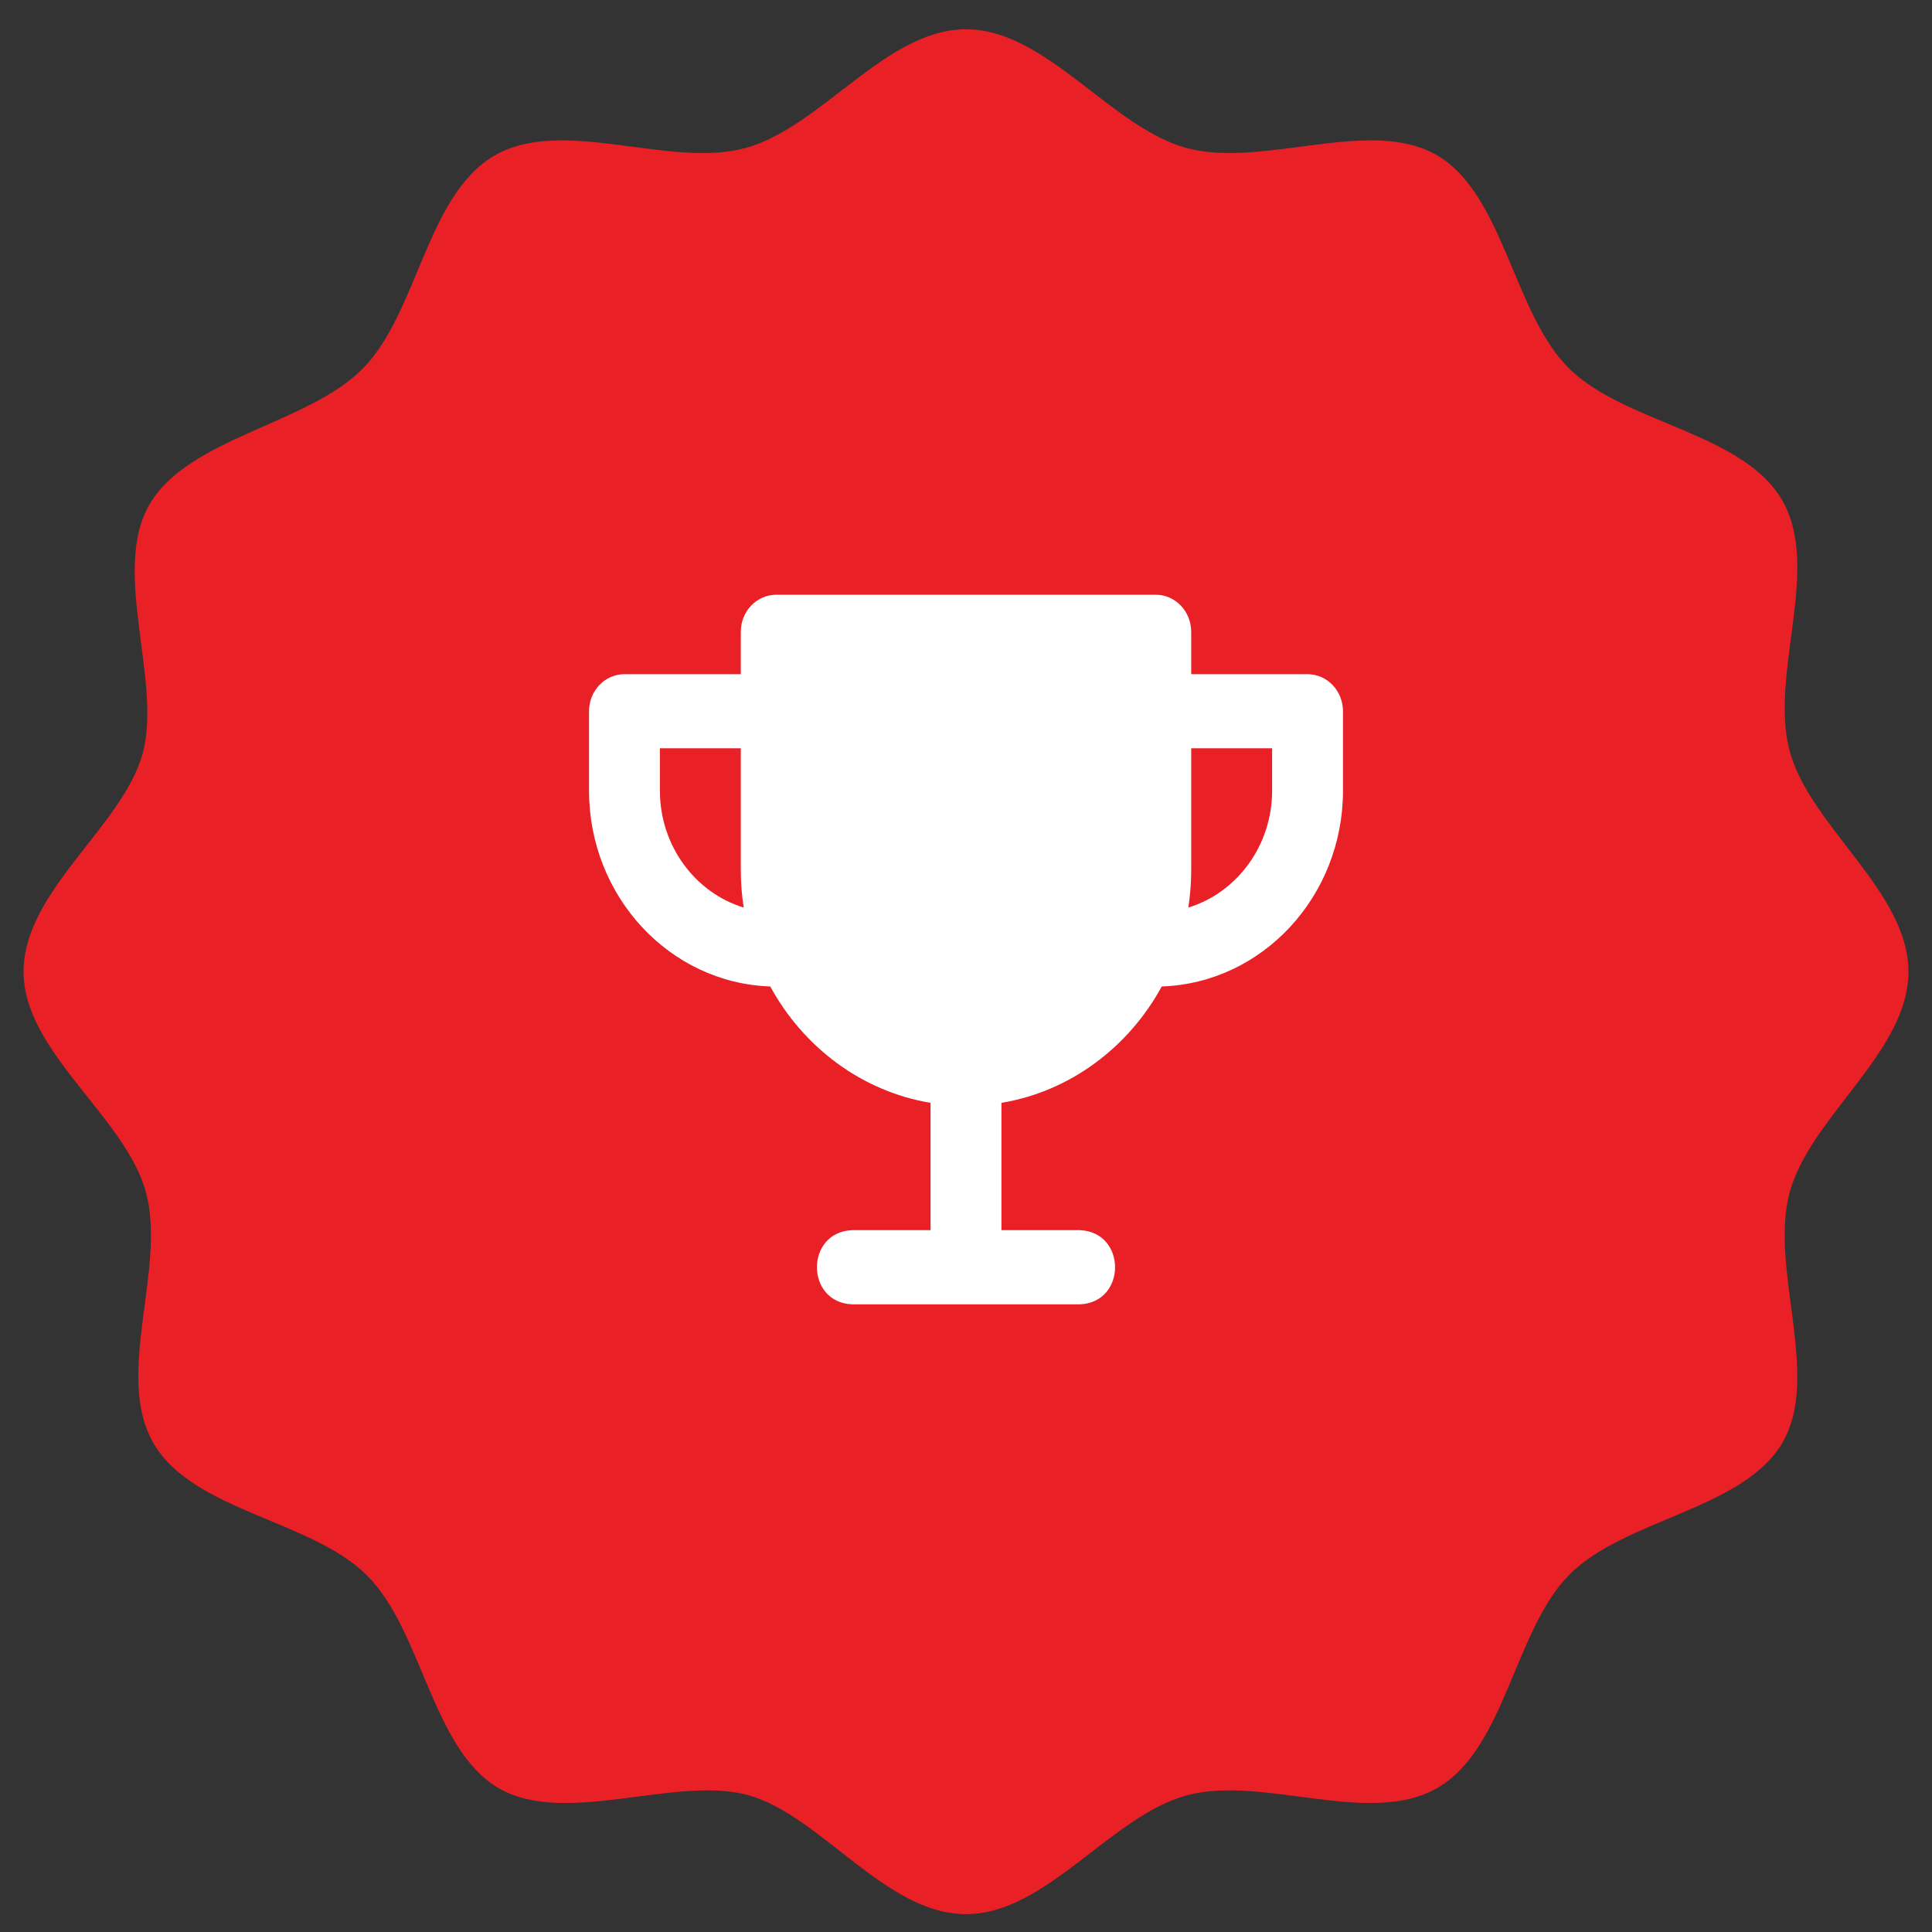
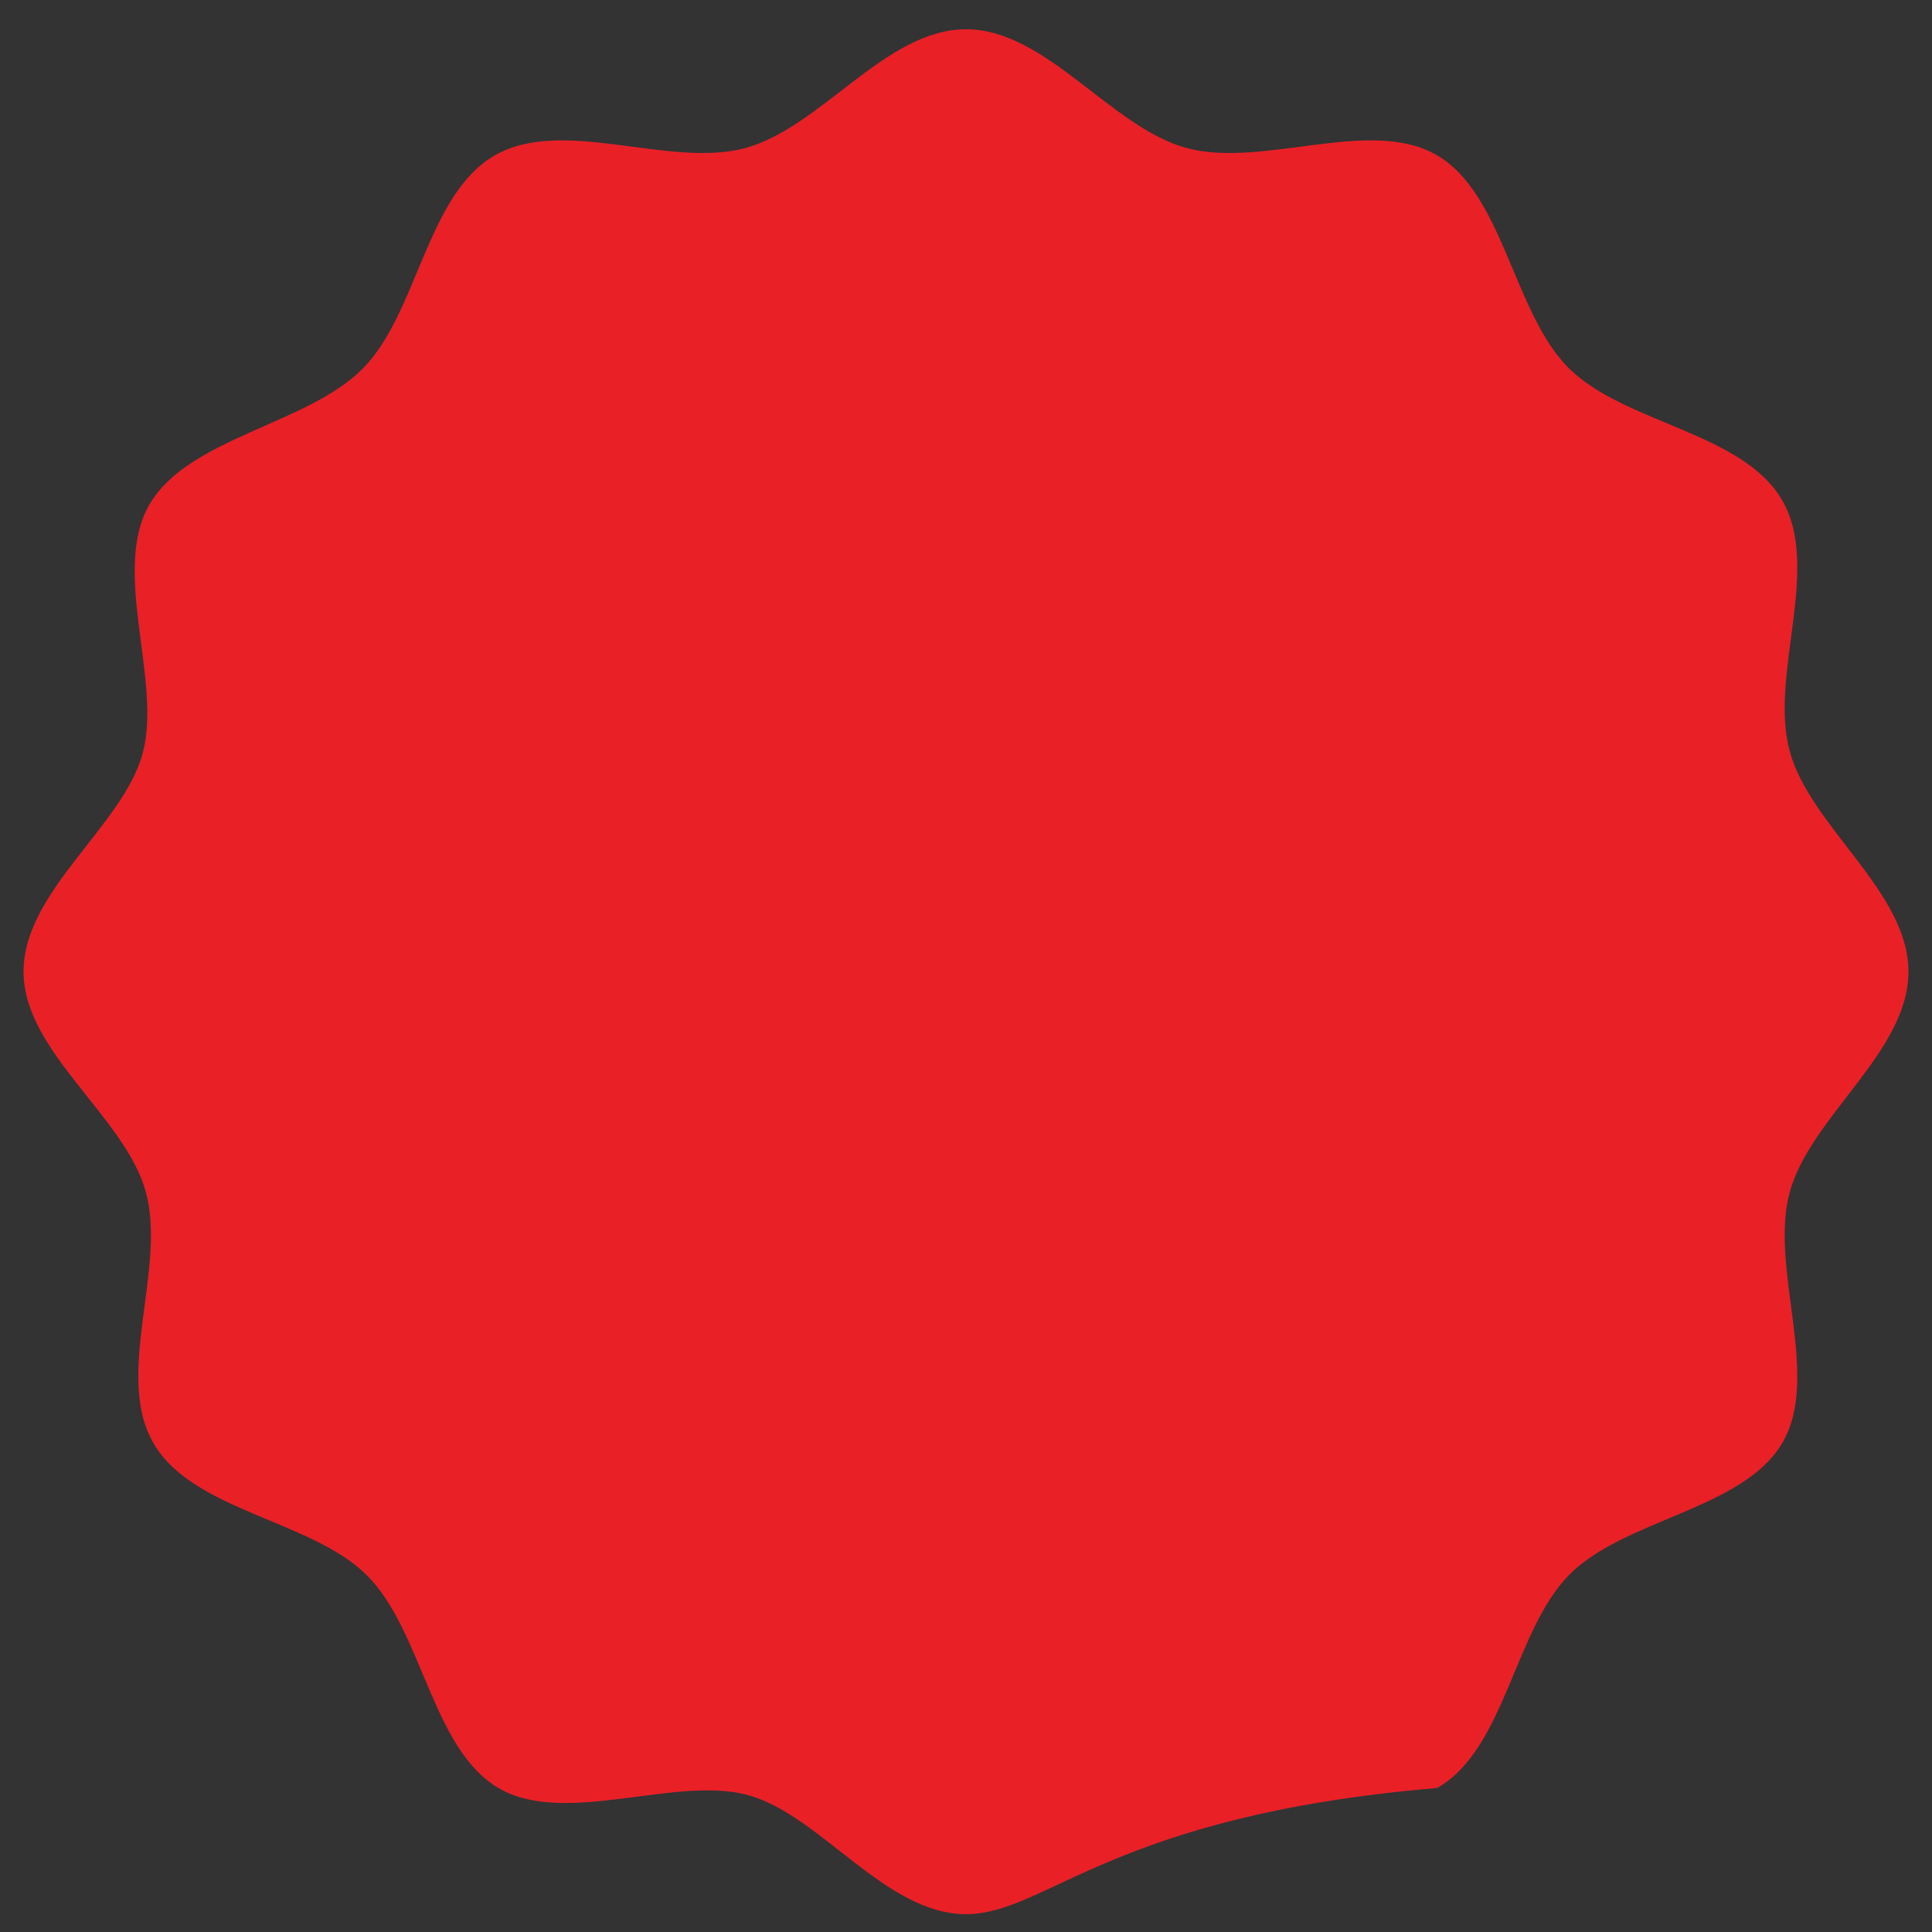
<svg xmlns="http://www.w3.org/2000/svg" fill="none" viewBox="0 0 41 41" height="41" width="41">
  <rect x="0" y="0" width="41" height="41" fill="#333333" stroke="none" />
-   <path fill="#EA2027" d="M40.5 20.621C40.5 22.329 38.408 23.698 37.977 25.313C37.546 26.929 38.654 29.206 37.823 30.621C36.992 32.036 34.469 32.236 33.3 33.421C32.131 34.606 31.946 37.113 30.5 37.944C29.054 38.775 26.808 37.667 25.192 38.098C23.577 38.529 22.208 40.621 20.5 40.621C18.792 40.621 17.423 38.529 15.885 38.098C14.346 37.667 11.992 38.775 10.577 37.944C9.162 37.113 8.962 34.59 7.777 33.421C6.592 32.252 4.085 32.067 3.254 30.621C2.423 29.175 3.531 26.929 3.1 25.313C2.669 23.698 0.5 22.329 0.5 20.621C0.5 18.913 2.592 17.544 3.023 16.006C3.454 14.467 2.346 12.113 3.177 10.698C4.008 9.283 6.531 9.006 7.7 7.821C8.869 6.636 9.054 4.129 10.5 3.298C11.946 2.467 14.192 3.575 15.808 3.144C17.423 2.713 18.792 0.621 20.5 0.621C22.208 0.621 23.577 2.713 25.192 3.144C26.808 3.575 29.085 2.467 30.5 3.298C31.915 4.129 32.115 6.652 33.3 7.821C34.485 8.99 36.992 9.175 37.823 10.621C38.654 12.067 37.546 14.313 37.977 15.929C38.408 17.544 40.5 18.913 40.5 20.621Z" />
-   <path fill="white" d="M28.5 16.779V15.094C28.5 14.659 28.163 14.307 27.748 14.307H25.279V13.408C25.279 12.973 24.942 12.621 24.527 12.621H16.473C16.058 12.621 15.721 12.973 15.721 13.408V14.307H13.252C12.837 14.307 12.5 14.659 12.5 15.094V16.779C12.5 19.027 14.214 20.863 16.346 20.934C17.05 22.227 18.291 23.162 19.748 23.404V26.106H18.084C17.087 26.145 17.088 27.642 18.084 27.68H22.916C23.913 27.641 23.912 26.145 22.916 26.106H21.252V23.404C22.709 23.162 23.95 22.227 24.654 20.934C26.786 20.863 28.5 19.027 28.5 16.779ZM14.004 16.779V15.88H15.721V18.465C15.721 18.735 15.742 19.001 15.782 19.26C14.756 18.946 14.004 17.953 14.004 16.779ZM26.996 16.779C26.996 17.953 26.244 18.946 25.218 19.26C25.258 19.001 25.279 18.735 25.279 18.465V15.88H26.996V16.779Z" />
+   <path fill="#EA2027" d="M40.5 20.621C40.5 22.329 38.408 23.698 37.977 25.313C37.546 26.929 38.654 29.206 37.823 30.621C36.992 32.036 34.469 32.236 33.3 33.421C32.131 34.606 31.946 37.113 30.5 37.944C23.577 38.529 22.208 40.621 20.5 40.621C18.792 40.621 17.423 38.529 15.885 38.098C14.346 37.667 11.992 38.775 10.577 37.944C9.162 37.113 8.962 34.59 7.777 33.421C6.592 32.252 4.085 32.067 3.254 30.621C2.423 29.175 3.531 26.929 3.1 25.313C2.669 23.698 0.5 22.329 0.5 20.621C0.5 18.913 2.592 17.544 3.023 16.006C3.454 14.467 2.346 12.113 3.177 10.698C4.008 9.283 6.531 9.006 7.7 7.821C8.869 6.636 9.054 4.129 10.5 3.298C11.946 2.467 14.192 3.575 15.808 3.144C17.423 2.713 18.792 0.621 20.5 0.621C22.208 0.621 23.577 2.713 25.192 3.144C26.808 3.575 29.085 2.467 30.5 3.298C31.915 4.129 32.115 6.652 33.3 7.821C34.485 8.99 36.992 9.175 37.823 10.621C38.654 12.067 37.546 14.313 37.977 15.929C38.408 17.544 40.5 18.913 40.5 20.621Z" />
</svg>